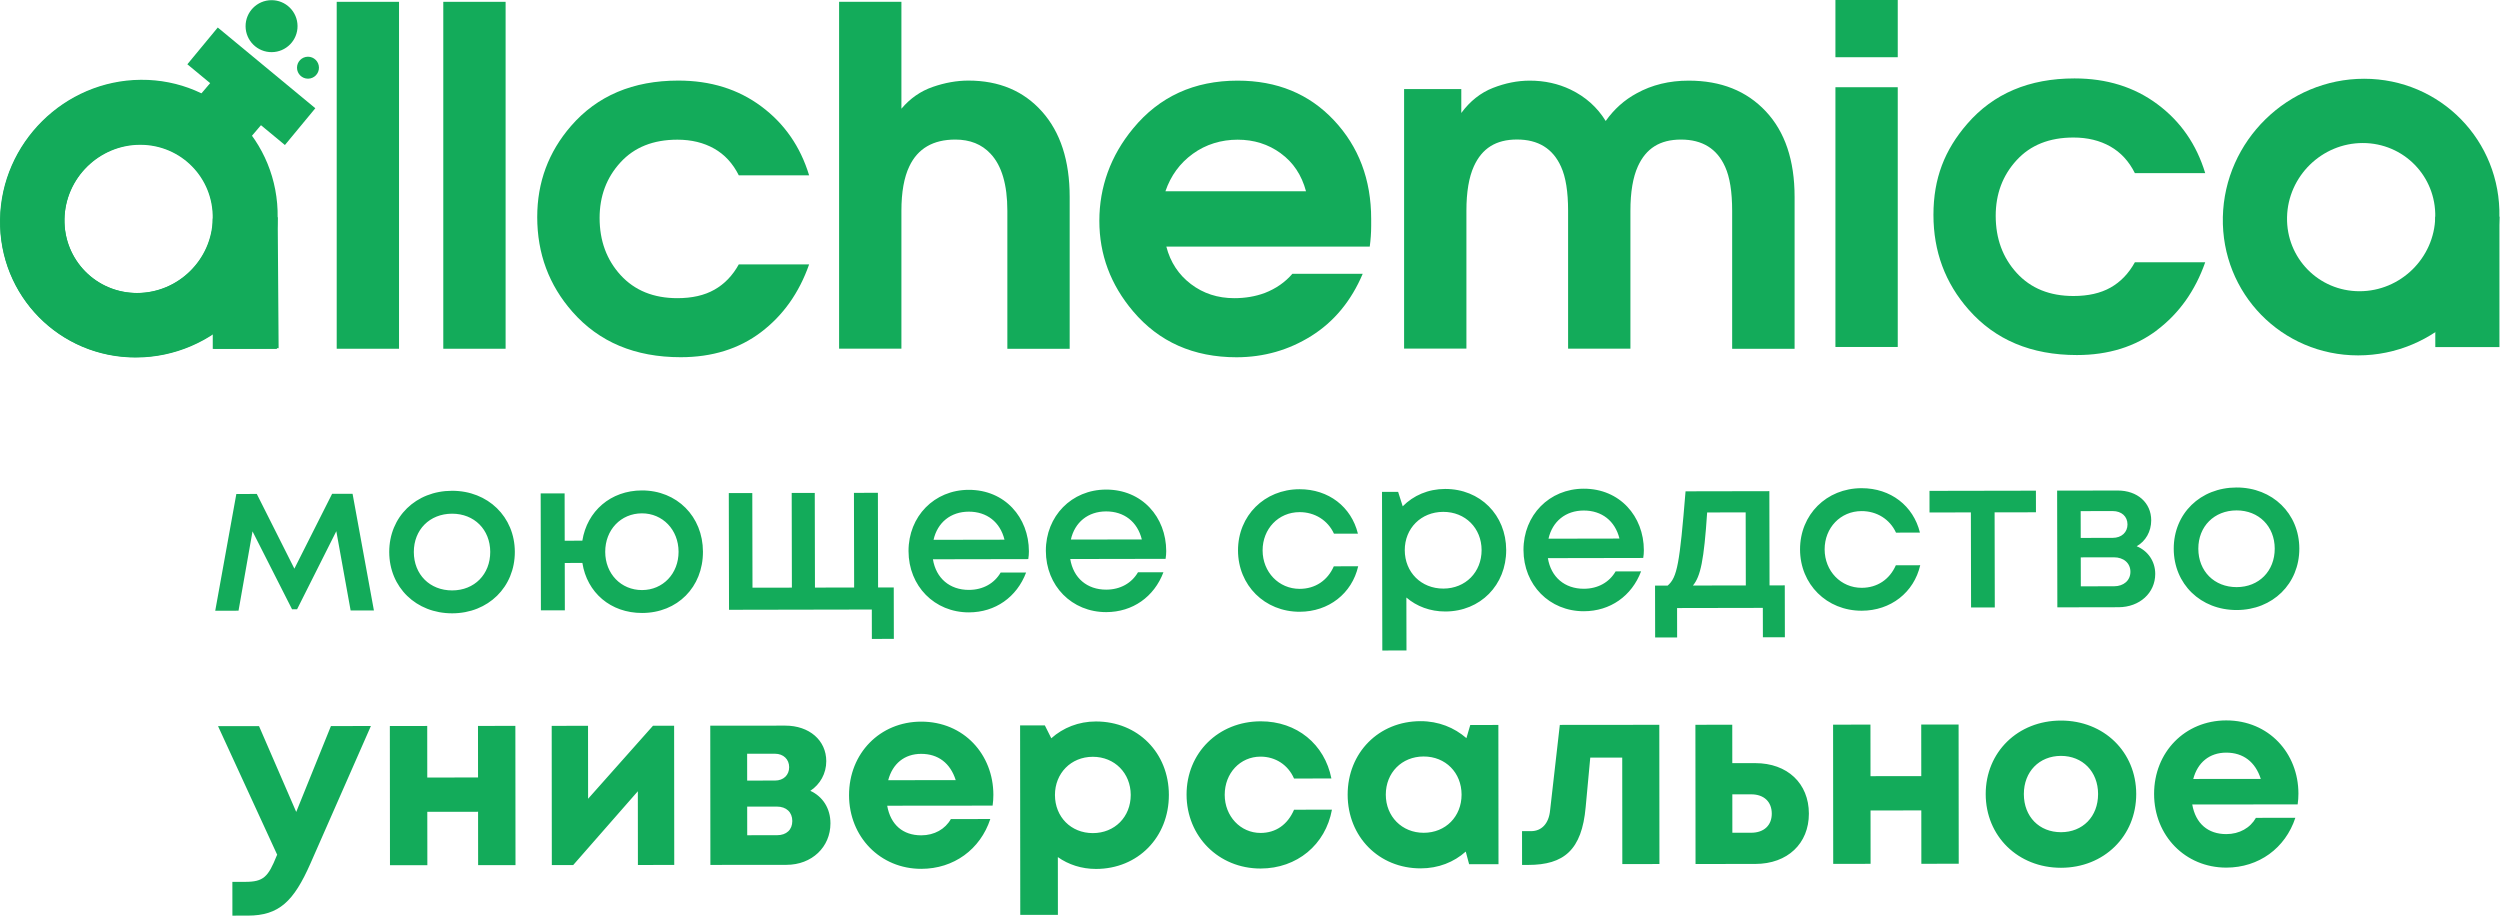
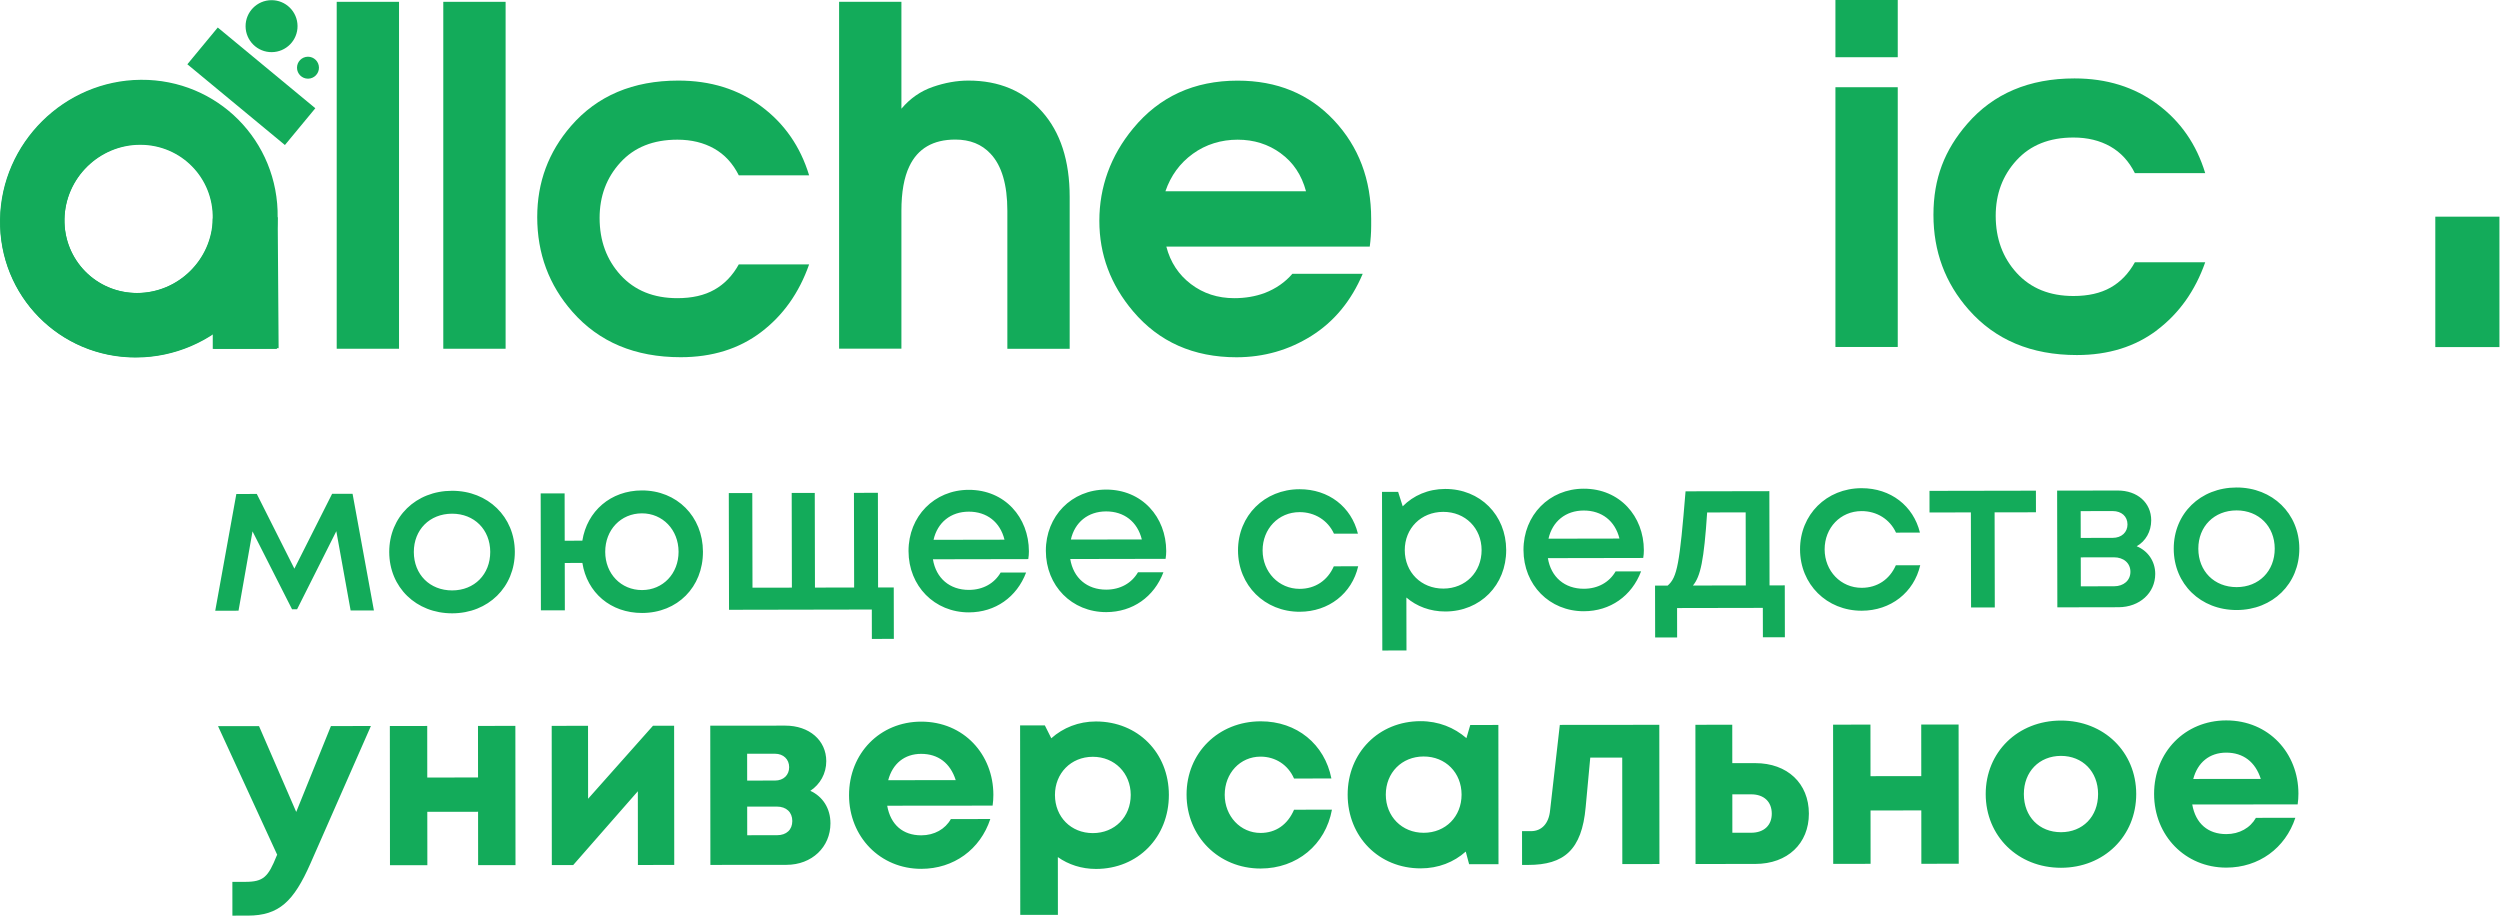
<svg xmlns="http://www.w3.org/2000/svg" width="3028" height="1110" viewBox="0 0 3028 1110" fill="none">
  <path d="M400.831 879.399L449.221 879.349L376.011 1045.85C355.771 1091.77 337.991 1108.96 300.215 1109L281.485 1109.02L281.446 1068.11L297.053 1068.1C319.221 1068.08 324.831 1062.13 335.111 1036.52L335.731 1035.28L264.1 879.521L313.731 879.479L358.791 983.42L400.831 879.399ZM578.941 879.229L624.211 879.188L624.371 1047.81L579.101 1047.85L579.041 983.21L517.541 983.27L517.611 1047.9L472.341 1047.95L472.181 879.33L517.451 879.29L517.511 941.74L579.001 941.68L578.941 879.229ZM790.891 879.033L816.491 879.008L816.641 1047.63L772.631 1047.66L772.551 958.36L694.271 1047.74L668.361 1047.76L668.211 879.145L712.221 879.102L712.301 967.47L790.891 879.033ZM981.461 957.85C996.451 964.71 1005.83 979.06 1005.84 997.17C1005.87 1025.9 983.421 1047.47 952.511 1047.5L860.421 1047.58L860.271 878.964L951.111 878.879C980.141 878.852 1000.76 896.633 1000.78 921.929C1000.8 936.917 993.311 950.03 981.461 957.85ZM955.831 929.151C955.821 919.781 948.951 912.92 938.651 912.93L904.931 912.962L904.971 945.44L938.681 945.41C949.291 945.39 955.851 938.52 955.831 929.151ZM941.241 1011.6C952.481 1011.59 959.651 1005.02 959.641 994.41C959.631 983.79 952.451 976.929 940.891 976.939L904.991 976.98L905.031 1011.64L941.241 1011.6ZM1203.17 962.64C1203.18 967.02 1202.87 971.38 1202.25 975.76L1074.57 975.88C1078.65 998.98 1093.65 1011.77 1115.82 1011.75C1131.73 1011.73 1144.84 1004.23 1151.69 992.04L1199.46 992C1187.32 1028.85 1155.19 1052.3 1115.85 1052.34C1066.22 1052.39 1028.41 1013.7 1028.36 963.12C1028.31 912.535 1065.74 874.089 1115.68 874.043C1167.51 873.997 1203.13 913.929 1203.17 962.64ZM1115.72 913.074C1095.43 913.092 1081.08 924.976 1075.79 944.97L1157.58 944.89C1151.01 924.281 1136.33 913.058 1115.72 913.074ZM1327.31 873.845C1378.2 873.799 1415.7 911.86 1415.74 962.76C1415.79 1013.97 1378.36 1052.41 1327.48 1052.46C1310 1052.47 1294.07 1047.18 1281.27 1038.13L1281.33 1108.08L1235.75 1108.12L1235.54 878.616L1265.51 878.589L1273.33 894.192C1287.68 881.375 1306.4 873.865 1327.31 873.845ZM1323.69 1009.06C1350.23 1009.03 1369.57 989.34 1369.54 962.8C1369.52 936.568 1350.14 916.604 1323.61 916.629C1297.08 916.654 1277.74 936.653 1277.76 962.88C1277.79 989.43 1297.16 1009.08 1323.69 1009.06ZM1526.85 1051.96C1475.96 1052 1437.22 1013.01 1437.17 962.42C1437.12 911.838 1475.8 873.704 1527 873.66C1570.69 873.615 1604.44 901.379 1612.59 942.9L1567.33 942.94C1560.13 926.402 1544.83 916.422 1526.72 916.436C1502.06 916.461 1483.35 936.464 1483.37 962.689C1483.39 988.609 1502.46 1008.89 1526.81 1008.86C1545.23 1008.85 1559.58 998.84 1567.36 980.72L1613.25 980.68C1605.49 1023.16 1570.86 1051.92 1526.85 1051.96ZM1780.79 878.104L1814.82 878.074L1814.98 1046.69L1779.39 1046.72L1775.32 1031.43C1760.97 1044.24 1742.25 1051.75 1720.71 1051.77C1670.13 1051.82 1632.33 1013.45 1632.28 962.55C1632.23 911.653 1669.97 873.524 1720.54 873.476C1742.39 873.457 1761.44 881.246 1776.13 894.036L1780.79 878.104ZM1724.41 1008.68C1750.95 1008.66 1770.28 988.97 1770.26 962.42C1770.23 935.885 1750.86 916.23 1724.32 916.255C1697.79 916.28 1678.46 935.97 1678.48 962.51C1678.5 988.74 1697.88 1008.71 1724.41 1008.68ZM1889.25 878.002L2009.75 877.888L2009.91 1046.51L1964.95 1046.55L1964.84 917.591L1926.12 917.627L1920.56 977.58C1915.93 1029.74 1894.09 1047.55 1851.01 1047.6H1843.52L1843.48 1006.69H1854.41C1866.9 1006.67 1875.94 997.92 1877.49 981.37L1889.25 878.002ZM2125.94 924.307C2164.96 924.273 2190.89 948.92 2190.92 985.45C2190.96 1021.67 2165.07 1046.36 2126.05 1046.4L2053.63 1046.47L2053.47 877.849L2098.11 877.81L2098.16 924.335L2125.94 924.307ZM2121.02 1008.62C2136.63 1008.61 2145.99 999.54 2145.97 985.49C2145.96 971.13 2136.59 962.08 2120.98 962.09L2098.19 962.12L2098.23 1008.64L2121.02 1008.62ZM2326.99 877.593L2372.25 877.552L2372.41 1046.17L2327.14 1046.21L2327.09 981.58L2265.59 981.63L2265.65 1046.27L2220.38 1046.31L2220.23 877.695L2265.49 877.654L2265.55 940.1L2327.05 940.04L2326.99 877.593ZM2496.33 1051.05C2444.19 1051.1 2405.14 1012.72 2405.09 961.83C2405.04 910.934 2444.02 872.801 2496.16 872.752C2548.29 872.702 2587.35 910.761 2587.39 961.66C2587.45 1012.56 2548.46 1051 2496.33 1051.05ZM2496.29 1007.96C2522.51 1007.94 2541.22 989.18 2541.2 961.7C2541.17 934.536 2522.42 915.509 2496.2 915.53C2469.98 915.557 2451.27 934.622 2451.29 961.79C2451.31 989.26 2470.06 1007.98 2496.29 1007.96ZM2783.85 961.17C2783.86 965.54 2783.55 969.9 2782.93 974.28L2655.25 974.4C2659.33 997.5 2674.32 1010.29 2696.49 1010.27C2712.41 1010.25 2725.52 1002.75 2732.37 990.569L2780.13 990.52C2767.99 1027.37 2735.86 1050.82 2696.53 1050.86C2646.89 1050.91 2609.08 1012.22 2609.04 961.64C2608.99 911.055 2646.41 872.61 2696.36 872.563C2748.18 872.517 2783.81 912.449 2783.85 961.17ZM2696.4 911.595C2676.11 911.618 2661.76 923.497 2656.47 943.49L2738.26 943.41C2731.68 922.802 2717 911.579 2696.4 911.595Z" fill="#13AB5A" />
  <path d="M452.88 739.372L424.68 739.422L407.35 643.386L359.81 737.973L353.75 737.983L305.848 643.572L288.901 739.674L260.693 739.724L286.252 598.322L311.033 598.278L356.55 688.764L402.25 598.109L427.03 598.065L452.88 739.372ZM547.77 742.859C504.01 742.941 471.52 711.33 471.44 668.662C471.36 625.994 503.72 594.52 547.49 594.438C590.99 594.36 623.48 625.971 623.56 668.382C623.64 711.05 591.28 742.782 547.77 742.859ZM547.72 715.115C574.61 715.064 593.82 695.658 593.77 668.435C593.71 641.469 574.43 622.137 547.54 622.188C520.38 622.237 501.18 641.643 501.23 668.603C501.28 695.826 520.57 715.164 547.72 715.115ZM777.44 594.014C819.89 593.937 851.33 625.555 851.41 668.223C851.49 711.148 820.45 742.36 777.73 742.436C739.51 742.505 710.98 717.69 705.38 681.841L684.03 681.879L684.14 739.207L655.14 739.258L654.86 597.643L683.86 597.591L683.97 654.919L705.33 654.876C711.06 619.008 739.74 594.086 777.44 594.014ZM777.68 714.691C802.99 714.644 821.93 694.716 821.88 668.278C821.83 641.576 802.54 621.716 777.5 621.765C751.93 621.81 732.98 641.739 733.04 668.44C733.08 694.879 752.11 714.737 777.68 714.691ZM1063.53 711.542L1082.51 711.509L1082.63 773.81L1056 773.856L1055.94 738.257L882.99 738.579L882.72 597.22L911.18 597.172L911.41 711.822L959.13 711.737L958.9 597.081L986.85 597.03L987.07 711.686L1034.53 711.599L1034.3 596.943L1063.31 596.891L1063.53 711.542ZM1246.21 667.753C1246.21 670.893 1245.96 674.036 1245.44 677.179L1129.96 677.394C1133.7 700.419 1150.34 714.525 1173.54 714.485C1190.67 714.449 1204.36 706.571 1211.99 693.473L1242.83 693.413C1231.55 723.273 1205.49 741.648 1173.59 741.708C1131.93 741.783 1100.5 709.908 1100.41 667.498C1100.33 625.357 1131.65 593.362 1173.3 593.287C1217.06 593.205 1246.13 626.655 1246.21 667.753ZM1173.35 619.725C1151.47 619.76 1135.41 632.88 1130.71 653.83L1216.65 653.675C1211.34 632.218 1195.23 619.684 1173.35 619.725ZM1412.53 667.445C1412.53 670.585 1412.27 673.729 1411.76 676.871L1296.28 677.086C1300.02 700.111 1316.66 714.217 1339.86 714.177C1356.99 714.142 1370.69 706.263 1378.31 693.165L1409.15 693.105C1397.87 722.971 1371.81 741.34 1339.91 741.4C1298.25 741.475 1266.82 709.6 1266.74 667.19C1266.65 625.049 1297.97 593.054 1339.62 592.979C1383.38 592.897 1412.45 626.347 1412.53 667.445ZM1339.67 619.417C1317.79 619.458 1301.73 632.572 1297.03 653.522L1382.97 653.367C1377.66 631.91 1361.55 619.376 1339.67 619.417ZM1574.23 740.964C1531.79 741.047 1499.56 708.91 1499.48 666.763C1499.4 624.617 1531.5 592.625 1573.94 592.543C1609.27 592.482 1636.73 613.894 1644.7 646.341L1615.7 646.392C1608.29 630.178 1592.45 620.258 1574 620.293C1548.43 620.338 1529.22 640.529 1529.27 666.71C1529.32 692.885 1548.87 713.267 1574.18 713.22C1592.9 713.186 1607.91 703.212 1615.52 685.92L1645.04 685.865C1637.46 718.86 1609.3 740.902 1574.23 740.964ZM1750.34 592.222C1792.79 592.139 1824.22 623.756 1824.3 666.161C1824.38 708.571 1793.07 740.56 1750.63 740.643C1732.17 740.678 1715.81 734.422 1703.4 723.717L1703.53 787.844L1674.26 787.901L1673.89 595.762L1693.4 595.727L1698.97 613.256C1711.87 600.144 1729.77 592.258 1750.34 592.222ZM1748.2 712.898C1775.09 712.848 1794.56 692.916 1794.51 666.22C1794.46 639.782 1774.91 619.921 1748.02 619.972C1721.13 620.022 1701.39 639.952 1701.45 666.391C1701.5 693.093 1721.31 712.949 1748.2 712.898ZM1991.04 666.376C1991.05 669.521 1990.79 672.659 1990.27 675.802L1874.79 676.017C1878.54 699.048 1895.17 713.148 1918.37 713.108C1935.51 713.078 1949.2 705.2 1956.82 692.095L1987.67 692.036C1976.39 721.901 1950.32 740.271 1918.43 740.331C1876.77 740.406 1845.33 708.531 1845.25 666.127C1845.17 623.98 1876.48 591.984 1918.14 591.909C1961.9 591.827 1990.96 625.284 1991.04 666.376ZM1918.18 618.348C1896.31 618.389 1880.25 631.509 1875.54 652.458L1961.49 652.298C1956.17 630.841 1940.07 618.307 1918.18 618.348ZM2143.26 709.027L2161.72 708.993L2161.84 771.82L2135.22 771.866L2135.14 736.268L2031.27 736.46L2031.34 772.058L2004.71 772.11L2004.59 709.283L2019.88 709.255C2031.46 699.287 2034.33 683.312 2041.54 595.085L2143.04 594.898L2143.26 709.027ZM2067.7 620.69C2063.85 678.812 2059.67 698.188 2050.46 709.199L2114.53 709.08L2114.36 620.605L2067.7 620.69ZM2254.96 739.712C2212.51 739.789 2180.29 707.652 2180.21 665.505C2180.12 623.364 2212.22 591.367 2254.67 591.29C2290 591.224 2317.46 612.636 2325.43 645.083L2296.43 645.134C2289.02 628.92 2273.18 619 2254.73 619.035C2229.15 619.08 2209.95 639.277 2210 665.452C2210.05 691.627 2229.6 712.008 2254.91 711.961C2273.62 711.928 2288.64 701.953 2296.24 684.662L2325.77 684.607C2318.19 717.607 2290.02 739.644 2254.96 739.712ZM2465.9 594.303L2465.95 620.478L2415.86 620.569L2416.09 735.746L2387.35 735.799L2387.13 620.622L2337.03 620.719L2336.99 594.538L2465.9 594.303ZM2587.95 661.611C2601.4 667.085 2610.39 679.636 2610.42 695.08C2610.47 718.116 2591.52 735.426 2565.94 735.472L2491.86 735.61L2491.59 594.252L2564.88 594.122C2588.87 594.074 2605.51 608.964 2605.55 630.167C2605.57 643.778 2598.74 655.575 2587.95 661.611ZM2576.82 635.192C2576.8 625.511 2569.67 618.979 2558.86 619L2520.11 619.067L2520.17 651.526L2558.93 651.46C2569.73 651.438 2576.84 644.616 2576.82 635.192ZM2560.62 710.09C2572.22 710.067 2580.38 702.987 2580.36 692.515C2580.34 682.042 2572.16 674.99 2560.29 675.011L2520.22 675.089L2520.29 710.166L2560.62 710.09ZM2709.16 738.871C2665.4 738.953 2632.9 707.342 2632.83 664.674C2632.74 622.006 2665.11 590.531 2708.87 590.449C2752.37 590.372 2784.86 621.983 2784.94 664.394C2785.03 707.062 2752.66 738.794 2709.16 738.871ZM2709.11 711.127C2736 711.076 2755.21 691.67 2755.15 664.447C2755.1 637.481 2735.81 618.149 2708.93 618.2C2681.77 618.249 2662.56 637.655 2662.61 664.615C2662.66 691.838 2681.95 711.176 2709.11 711.127Z" fill="#13AB5A" />
  <path d="M257.691 264.641H335.37V422.599H257.691V264.641Z" fill="#13AB5A" />
  <path fill-rule="evenodd" clip-rule="evenodd" d="M165.907 354.865C215.516 354.865 256.593 314.67 257.625 265.114C258.726 215.559 219.369 175.364 169.829 175.364C120.289 175.364 79.211 215.559 78.11 265.114C77.01 314.67 116.367 354.865 165.907 354.865ZM164.187 432.571C256.662 432.571 333.31 357.618 335.31 265.046C337.3 172.542 263.955 97.519 171.48 97.519C79.005 97.519 2.424 172.611 0.36 265.114C-1.636 357.618 71.712 432.64 164.187 432.64V432.571Z" fill="#13AB5A" />
  <path d="M407.82 422.4V2.209H483.3V422.4H407.82Z" fill="#13AB5A" />
  <path d="M536.91 422.4V2.209H612.39V422.4H536.91Z" fill="#13AB5A" />
  <path d="M921.79 402.298C895.09 422.534 862.61 432.651 824.43 432.651C769.17 432.651 725.48 414.274 693.28 377.589C664.93 345.378 650.69 307.179 650.69 262.854C650.69 220.801 664.31 184.116 691.56 152.662C723.35 115.977 766.7 97.6 821.61 97.6C860.62 97.6 894.06 107.993 922.06 128.848C950.07 149.633 969.4 177.508 980 212.335H894.81C887.66 197.95 877.68 187.144 865.02 179.986C852.36 172.828 837.5 169.18 820.44 169.18C791.26 169.18 768.28 178.334 751.49 196.711C734.63 215.088 726.24 237.526 726.24 264.024C726.24 291.693 734.77 314.75 751.77 333.333C768.76 351.848 791.67 361.14 820.44 361.14C838.19 361.14 853.19 357.767 865.3 350.884C877.41 344.07 887.25 333.884 894.81 320.256H980C967.89 354.739 948.48 382.063 921.79 402.298Z" fill="#13AB5A" />
  <path d="M2612.88 399.685C2586.19 419.92 2553.71 430.037 2515.52 430.037C2460.27 430.037 2416.58 411.661 2384.38 374.976C2356.03 342.833 2341.79 304.565 2341.79 260.241C2341.79 215.916 2355.41 181.502 2382.66 150.048C2414.45 113.294 2457.8 94.986 2512.63 94.986C2551.65 94.986 2585.09 105.379 2613.09 126.234C2641.09 147.02 2660.43 174.895 2670.96 209.721H2585.77C2578.62 195.336 2568.64 184.531 2555.98 177.373C2543.32 170.215 2528.46 166.567 2511.4 166.567C2482.22 166.567 2459.24 175.721 2442.45 194.098C2425.59 212.474 2417.2 234.912 2417.2 261.411C2417.2 289.079 2425.73 312.136 2442.73 330.72C2459.79 349.303 2482.63 358.526 2511.4 358.526C2529.15 358.526 2544.15 355.153 2556.26 348.34C2568.37 341.526 2578.21 331.339 2585.77 317.643H2670.96C2658.85 352.125 2639.44 379.449 2612.75 399.685H2612.88Z" fill="#13AB5A" />
  <path d="M1220.11 422.399V255.425C1220.11 223.626 1213.3 200.5 1199.68 186.116C1189.08 174.759 1174.91 169.046 1157.09 169.046C1130.18 169.046 1111.67 179.852 1101.42 201.395C1095.02 214.679 1091.79 232.643 1091.79 255.356V422.331H1016.31V2.209H1091.79V131.673C1102.38 119.147 1115.04 110.337 1129.84 105.244C1144.56 100.15 1158.94 97.604 1172.98 97.604C1210.07 97.604 1239.79 110.13 1262.08 135.115C1284.38 160.099 1295.59 194.581 1295.59 238.493V422.468H1220.11V422.399Z" fill="#13AB5A" />
  <path d="M1660.77 273.665C1660.77 281.993 1660.15 290.39 1659.05 298.65H1412.65C1417.54 317.577 1427.52 332.719 1442.45 344.076C1457.38 355.432 1474.92 361.145 1494.95 361.145C1508.16 361.145 1520.47 359.08 1531.83 354.882C1545.45 349.582 1556.6 341.804 1565.33 331.618H1650.52C1636.55 364.586 1615.77 389.639 1588.38 406.846C1560.93 424.053 1530.79 432.656 1497.83 432.725C1445.61 432.725 1403.78 414.142 1372.4 377.044C1345.15 344.902 1331.53 308.354 1331.53 267.471C1331.53 226.588 1345.15 188.526 1372.4 155.627C1404.19 117.015 1446.37 97.674 1499 97.674C1546.69 97.674 1585.56 113.642 1615.63 145.647C1645.7 177.651 1660.77 217.502 1660.77 265.2V273.734V273.665ZM1551.23 185.635C1536.09 174.623 1518.68 169.186 1499 169.186C1479.33 169.186 1460.47 174.829 1444.79 186.255C1429.1 197.611 1418.02 212.753 1411.55 231.681H1581.85C1576.55 211.996 1566.37 196.648 1551.23 185.704V185.635Z" fill="#13AB5A" />
-   <path d="M2097.99 422.401V255.426C2097.99 232.369 2095.17 214.543 2089.46 202.016C2079.62 180.06 2061.87 169.048 2036.07 169.048C2010.26 169.048 1993.68 179.854 1983.84 201.397C1977.79 214.68 1974.76 232.644 1974.76 255.357V422.332H1899.28V255.357C1899.28 232.3 1896.46 214.474 1890.75 201.947C1880.91 179.991 1863.16 168.979 1837.42 168.979C1811.69 168.979 1795.04 179.785 1785.2 201.328C1779.14 214.612 1776.12 232.575 1776.12 255.288V422.263H1700.64V107.86H1769.92V136.837C1780.52 122.452 1793.32 112.334 1808.25 106.484C1823.18 100.634 1838.04 97.674 1852.84 97.674C1870.66 97.674 1887.1 101.253 1902.24 108.48C1920.4 117.221 1934.58 129.885 1944.83 146.541C1955.01 132.157 1967.53 121.006 1982.33 113.023C2000.84 102.767 2021.89 97.674 2045.35 97.674C2084.37 97.674 2115.47 110.063 2138.72 134.841C2161.98 159.619 2173.61 194.17 2173.61 238.495V422.47H2098.13L2097.99 422.401Z" fill="#13AB5A" />
  <path d="M2223.07 69.309V0H2298.55V69.309H2223.07ZM2223.07 420.259V105.65H2298.55V420.259H2223.07Z" fill="#13AB5A" />
  <path d="M2949.64 262.43H3027.32V420.388H2949.64V262.43Z" fill="#13AB5A" />
-   <path fill-rule="evenodd" clip-rule="evenodd" d="M2857.86 352.738C2907.47 352.738 2948.48 312.543 2949.58 262.987C2950.68 213.432 2911.33 173.237 2861.79 173.237C2812.25 173.237 2771.17 213.432 2770.07 262.987C2768.97 312.543 2808.32 352.738 2857.86 352.738ZM2856.14 430.444C2948.62 430.444 3025.27 355.422 3027.26 262.918C3029.26 170.415 2955.91 95.393 2863.44 95.393C2770.96 95.393 2694.31 170.415 2692.32 262.918C2690.32 355.422 2763.67 430.444 2856.14 430.444Z" fill="#13AB5A" />
-   <path d="M339.3 124.349L277.367 73.879L223.782 136.807L285.714 187.277L339.3 124.349Z" fill="#13AB5A" />
  <path d="M258.336 263.709L336.36 263.164L337.46 421.759L259.443 422.303L258.336 263.709Z" fill="#13AB5A" />
  <path fill-rule="evenodd" clip-rule="evenodd" d="M166.817 354.966C216.59 354.619 257.541 313.981 258.284 264.199C259.025 214.414 219.274 174.34 169.5 174.687C119.727 175.035 78.776 215.675 78.036 265.457C77.295 315.239 117.043 355.314 166.817 354.966ZM165.656 432.997C258.517 432.348 334.92 356.531 336.3 263.652C337.68 170.776 263.525 96.007 170.664 96.656C77.8 97.305 1.401 173.123 0.019 266.001C-1.363 358.88 72.795 433.646 165.656 432.997Z" fill="#13AB5A" />
  <path d="M386.321 81.904C386.371 89.249 380.461 95.245 373.121 95.296C365.781 95.347 359.781 89.436 359.731 82.091C359.681 74.748 365.591 68.752 372.931 68.701C380.271 68.647 386.271 74.561 386.321 81.904Z" fill="#13AB5A" />
  <path d="M381.92 131.105L263.754 33.32L226.919 77.857L345.09 175.642L381.92 131.105Z" fill="#13AB5A" />
  <path d="M360.38 31.466C360.51 48.848 346.52 63.037 329.14 63.159C311.757 63.28 297.571 49.287 297.45 31.905C297.328 14.521 311.32 0.331 328.7 0.21C346.08 0.088 360.26 14.081 360.38 31.466Z" fill="#13AB5A" />
</svg>